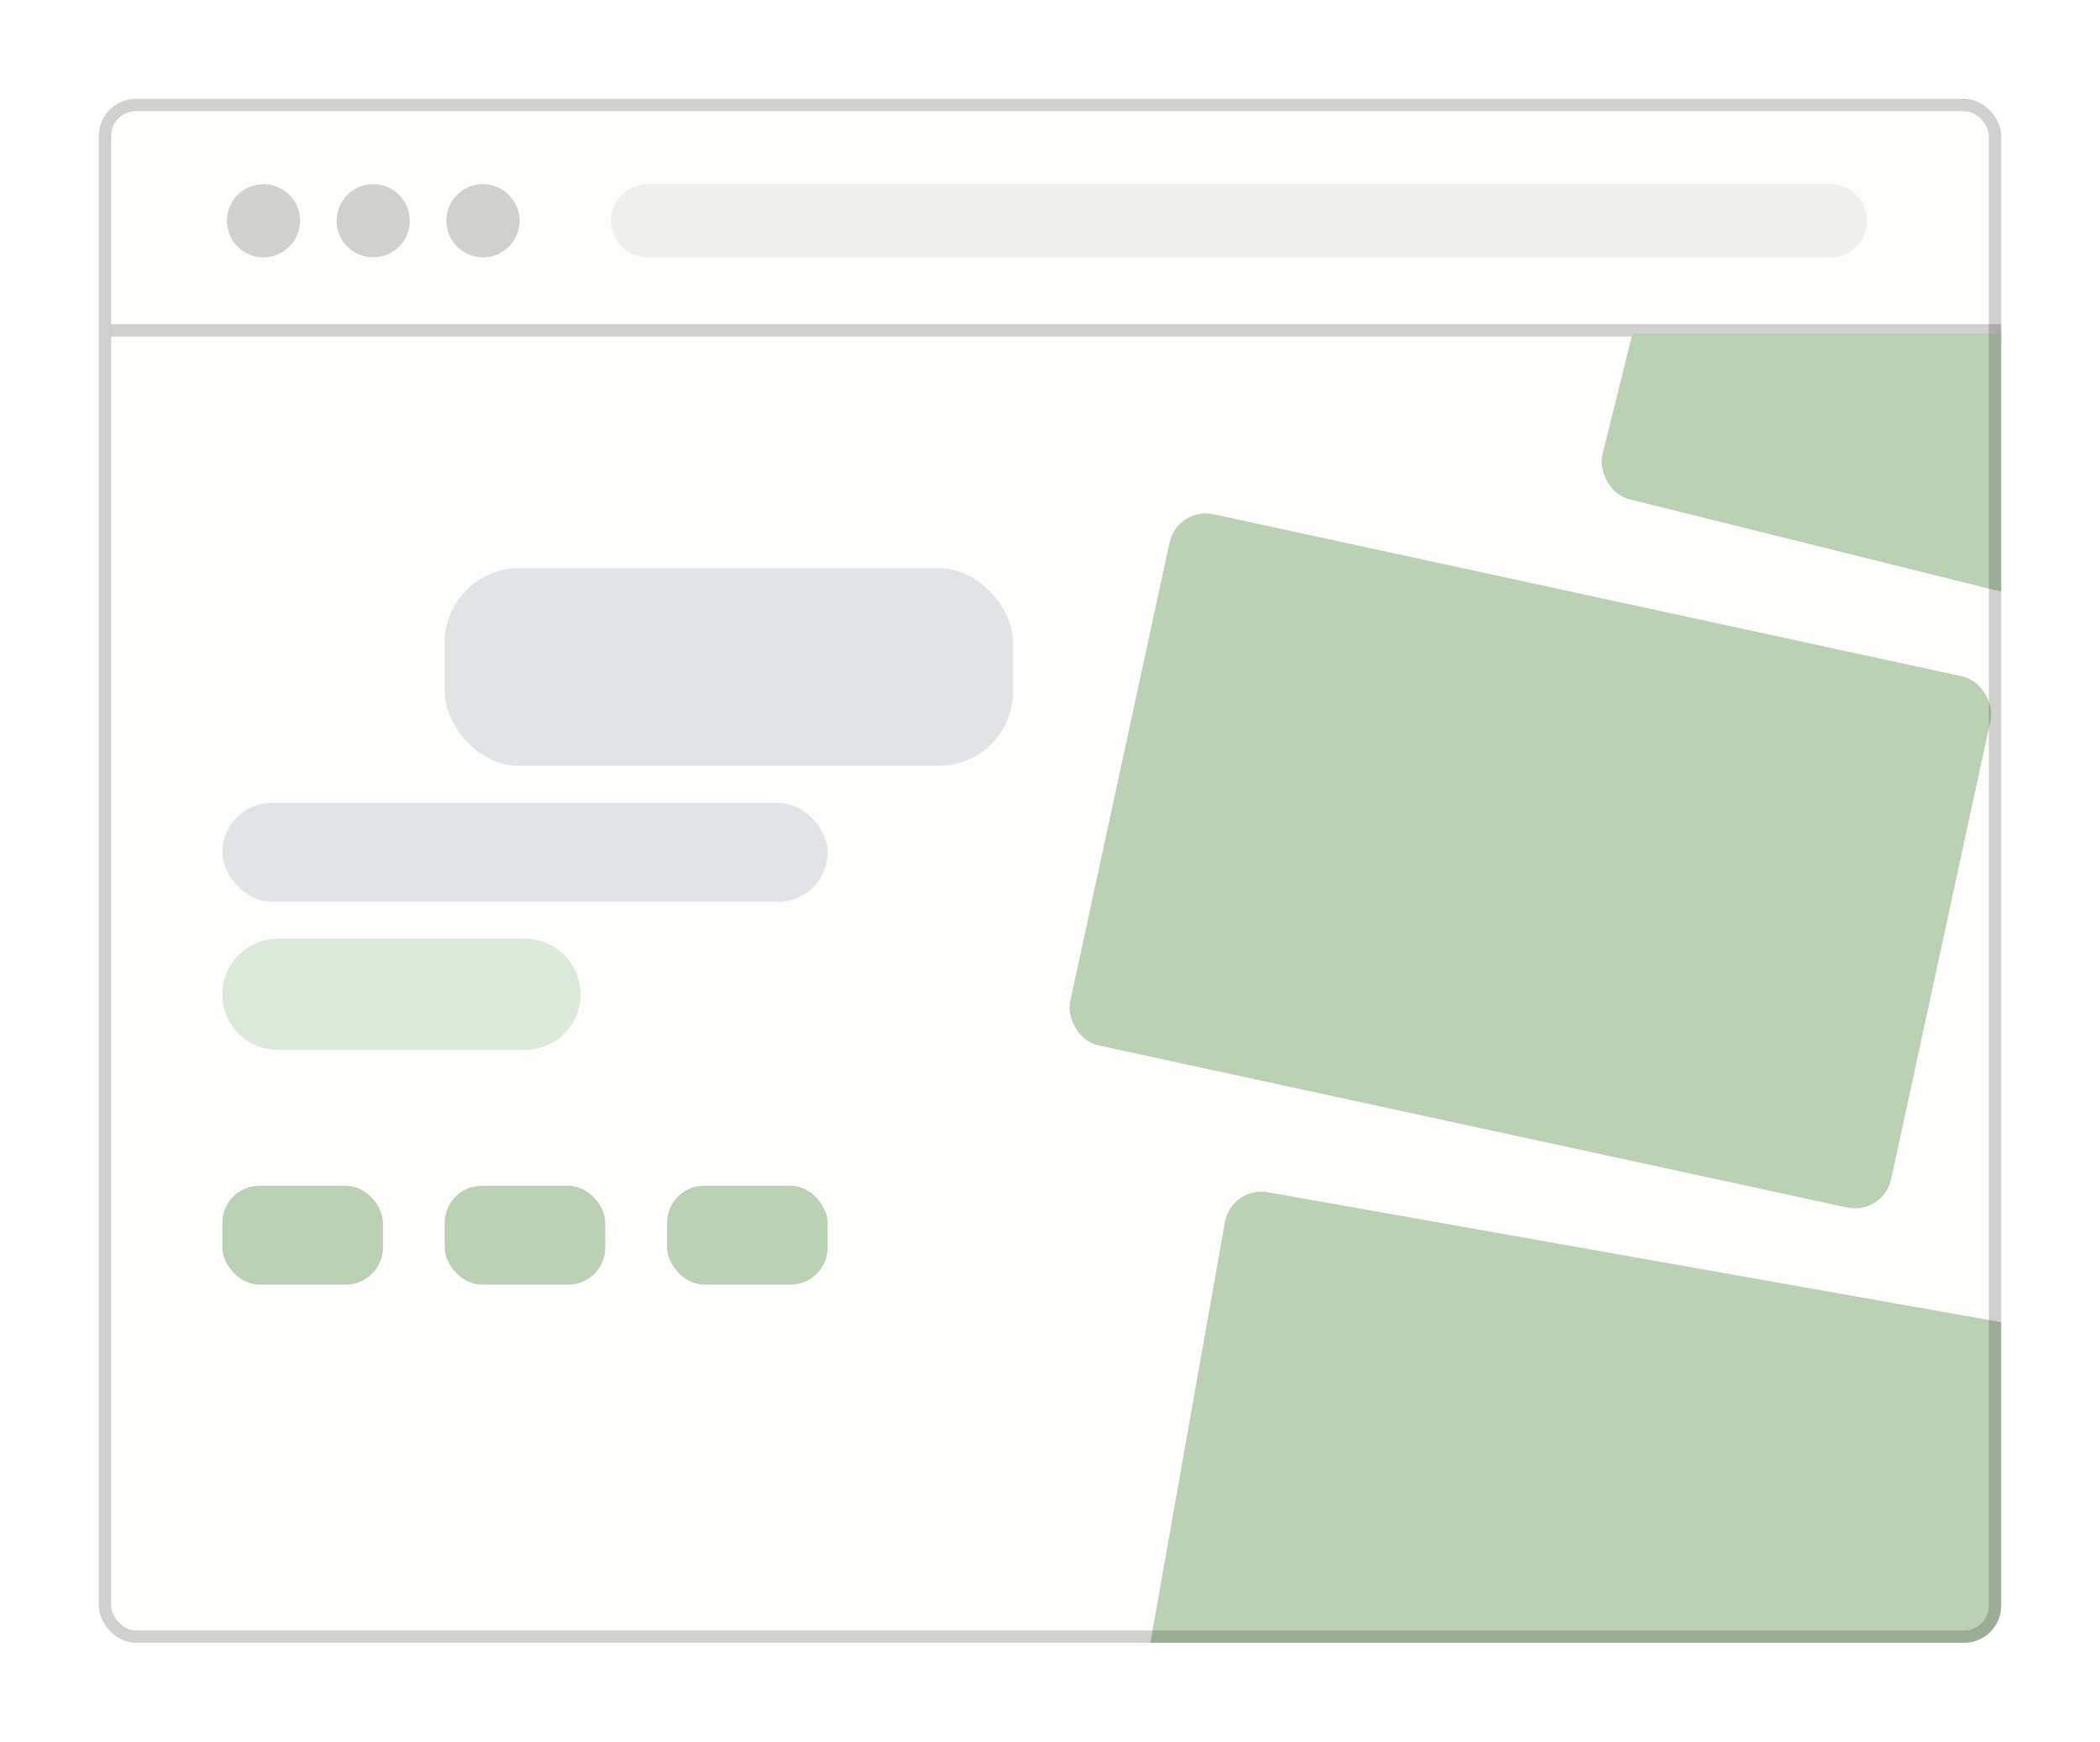
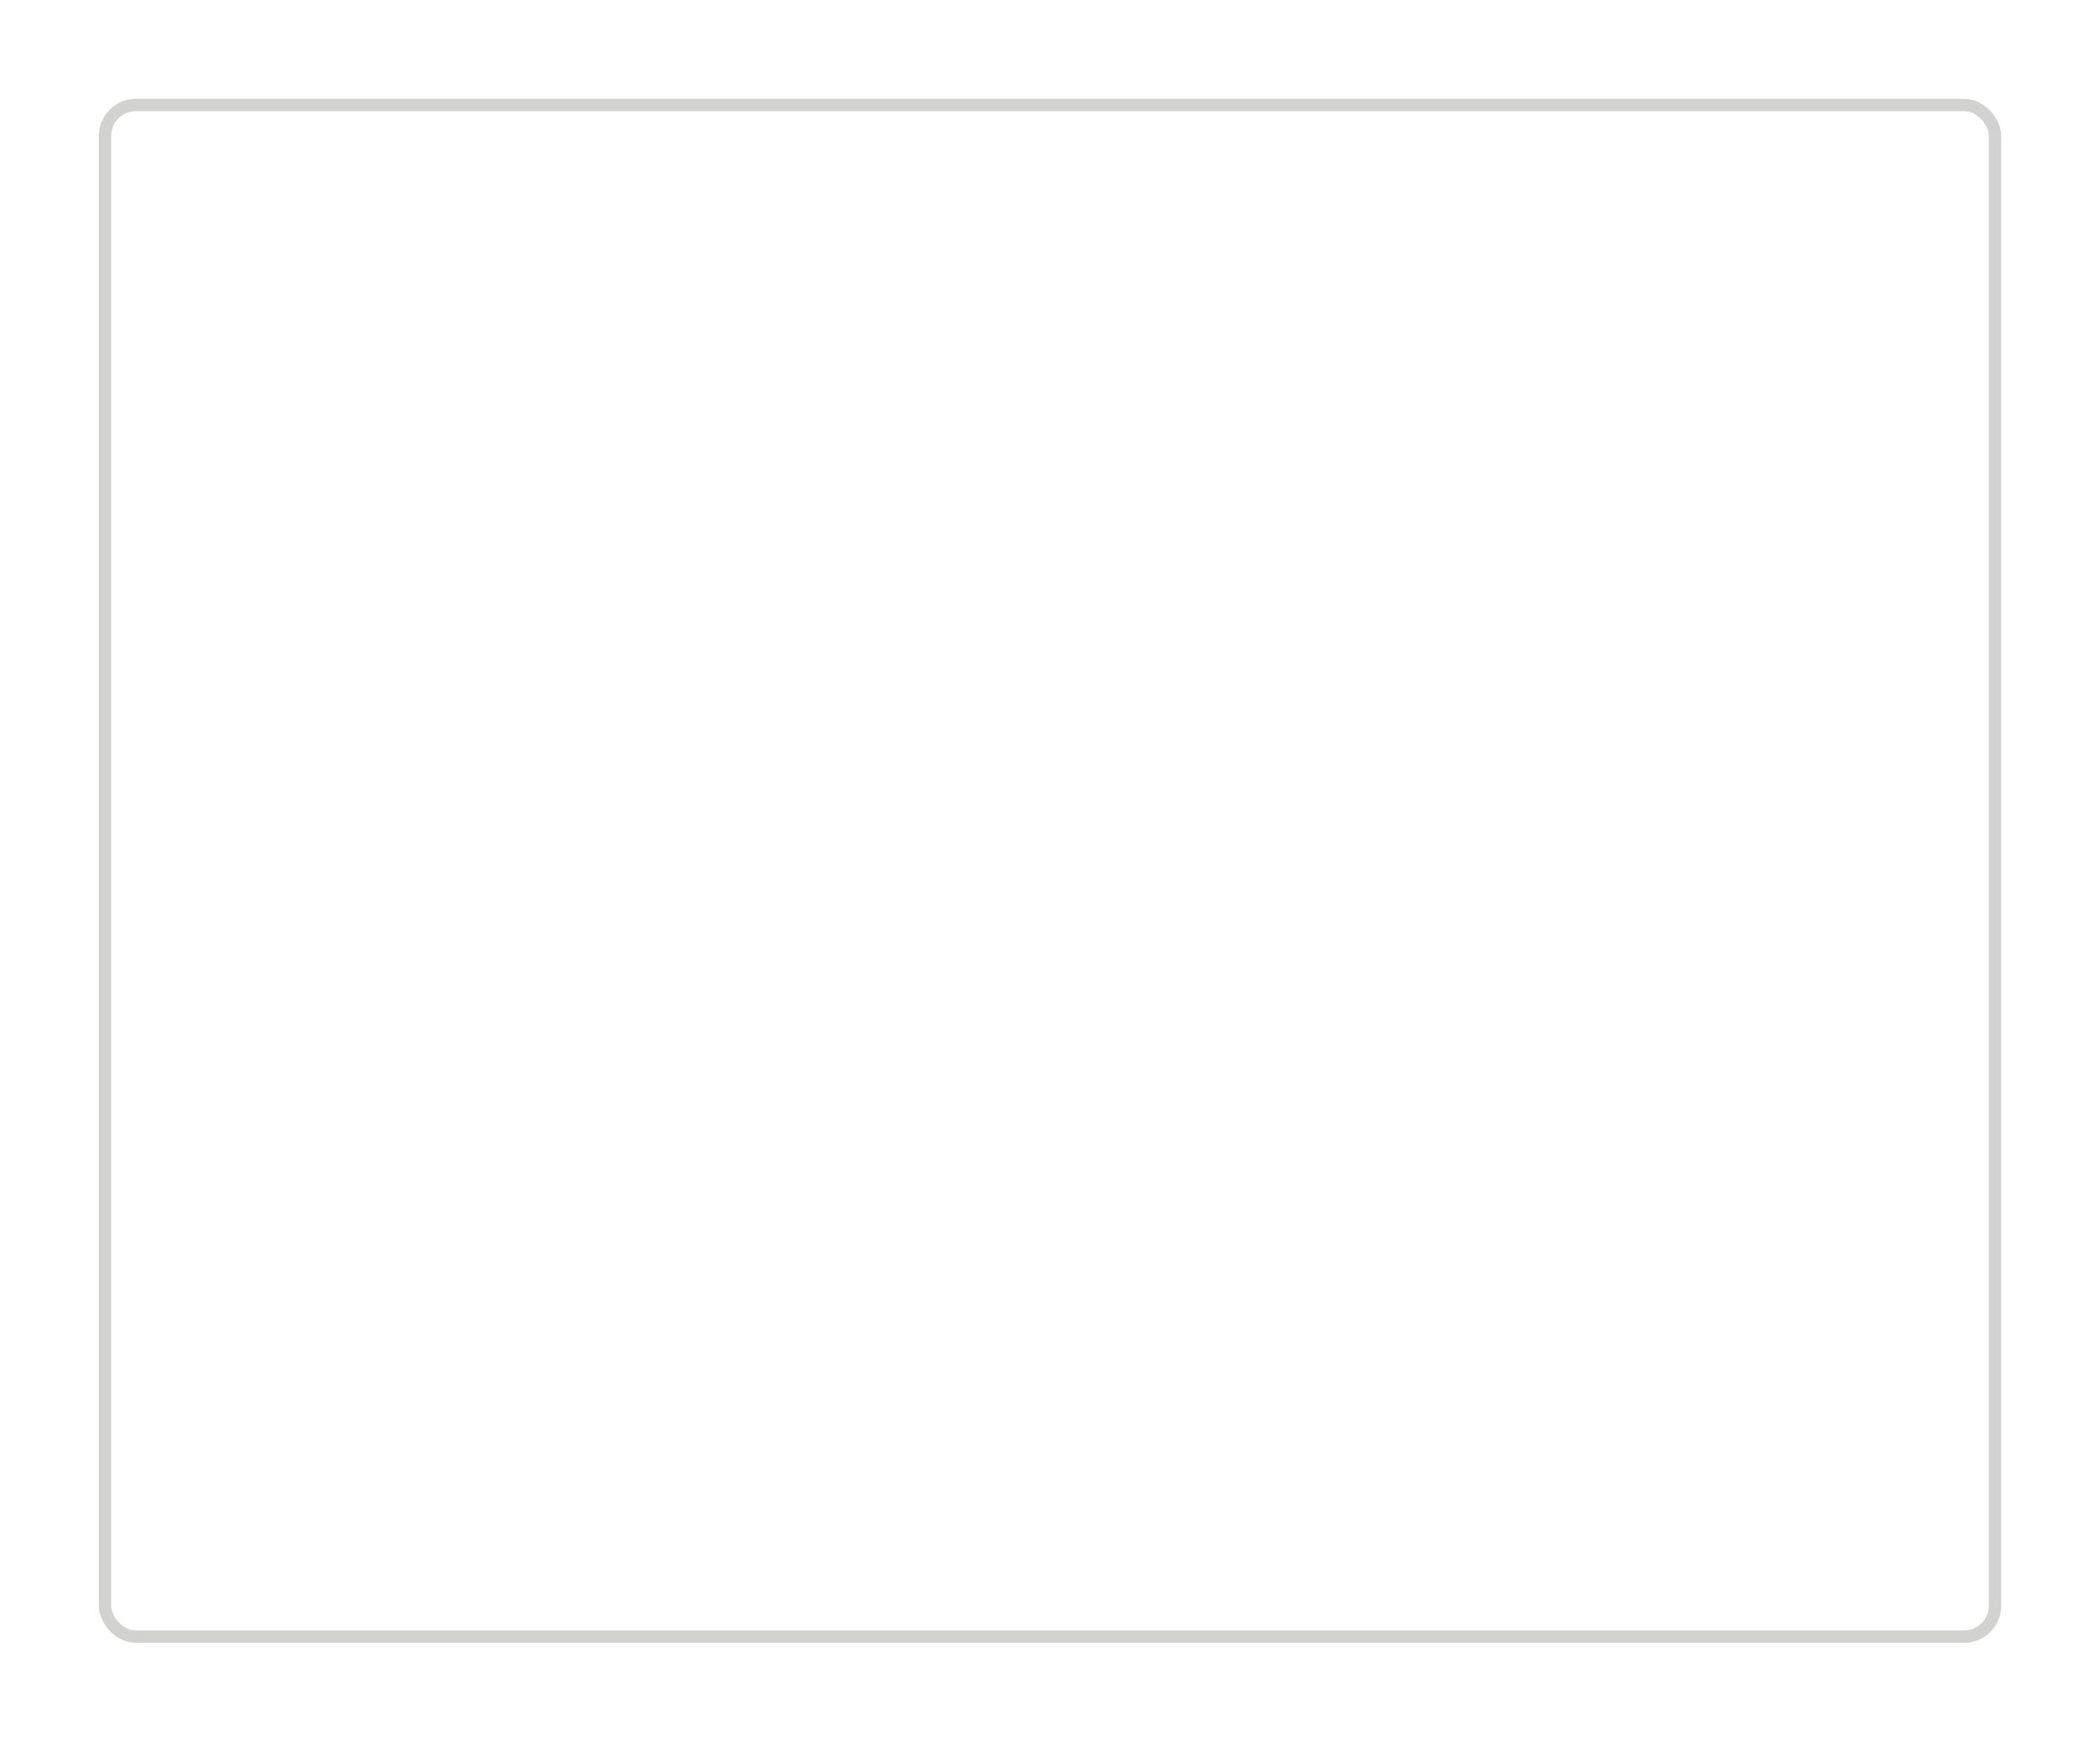
<svg xmlns="http://www.w3.org/2000/svg" width="170" height="141" viewBox="0 0 170 141" fill="none">
  <g filter="url(#filter0_d_6075_20757)">
    <g clip-path="url(#clip0_6075_20757)">
      <rect x="8" y="4" width="154" height="125" rx="3" fill="#FDFDFC" />
      <line x1="8.988" y1="22.75" x2="162.001" y2="22.75" stroke="#201E19" stroke-opacity="0.2" />
      <circle cx="21.329" cy="13.872" r="2.962" fill="#201E19" fill-opacity="0.2" />
      <circle cx="30.212" cy="13.872" r="2.962" fill="#201E19" fill-opacity="0.2" />
-       <circle cx="39.098" cy="13.872" r="2.962" fill="#201E19" fill-opacity="0.2" />
      <path d="M49.465 13.872C49.465 12.236 50.791 10.91 52.426 10.91H148.183C149.818 10.91 151.144 12.236 151.144 13.872C151.144 15.507 149.818 16.833 148.183 16.833H52.426C50.791 16.833 49.465 15.507 49.465 13.872Z" fill="#D9D9D9" fill-opacity="0.4" />
-       <rect x="18" y="92" width="13" height="8" rx="3" fill="#BAD1B3" />
      <rect x="36" y="92" width="13" height="8" rx="3" fill="#BAD1B3" />
      <rect x="54" y="92" width="13" height="8" rx="3" fill="#BAD1B3" />
      <rect x="36" y="42" width="46" height="16" rx="6" fill="#E1E4E5" />
      <rect x="18" y="61" width="49" height="8" rx="4" fill="#E1E4E5" />
      <path d="M18 76.5C18 74.015 20.015 72 22.5 72H42.5C44.985 72 47 74.015 47 76.5C47 78.985 44.985 81 42.5 81H22.5C20.015 81 18 78.985 18 76.5Z" fill="#DCE8D9" />
      <rect x="95.312" y="37" width="68" height="44" rx="3" transform="rotate(12.219 95.312 37)" fill="#BAD1B3" />
      <g clip-path="url(#clip1_6075_20757)">
        <rect x="139.609" y="-7" width="68" height="44" rx="3" transform="rotate(13.953 139.609 -7)" fill="#BAD1B3" />
      </g>
      <rect x="99.68" y="92" width="68" height="44" rx="3" transform="rotate(10.05 99.68 92)" fill="#BAD1B3" />
    </g>
    <rect x="8.5" y="4.5" width="153" height="124" rx="2.5" stroke="#201E19" stroke-opacity="0.2" />
  </g>
  <defs>
    <filter id="filter0_d_6075_20757" x="0.4" y="0.4" width="169.2" height="140.2" filterUnits="userSpaceOnUse" color-interpolation-filters="sRGB">
      <feFlood flood-opacity="0" result="BackgroundImageFix" />
      <feColorMatrix in="SourceAlpha" type="matrix" values="0 0 0 0 0 0 0 0 0 0 0 0 0 0 0 0 0 0 127 0" result="hardAlpha" />
      <feOffset dy="4" />
      <feGaussianBlur stdDeviation="3.8" />
      <feComposite in2="hardAlpha" operator="out" />
      <feColorMatrix type="matrix" values="0 0 0 0 0.357 0 0 0 0 0.51 0 0 0 0 0.306 0 0 0 0.2 0" />
      <feBlend mode="normal" in2="BackgroundImageFix" result="effect1_dropShadow_6075_20757" />
      <feBlend mode="normal" in="SourceGraphic" in2="effect1_dropShadow_6075_20757" result="shape" />
    </filter>
    <clipPath id="clip0_6075_20757">
-       <rect x="8" y="4" width="154" height="125" rx="3" fill="white" />
-     </clipPath>
+       </clipPath>
    <clipPath id="clip1_6075_20757">
      <rect width="35" height="22" fill="white" transform="translate(127 23)" />
    </clipPath>
  </defs>
</svg>